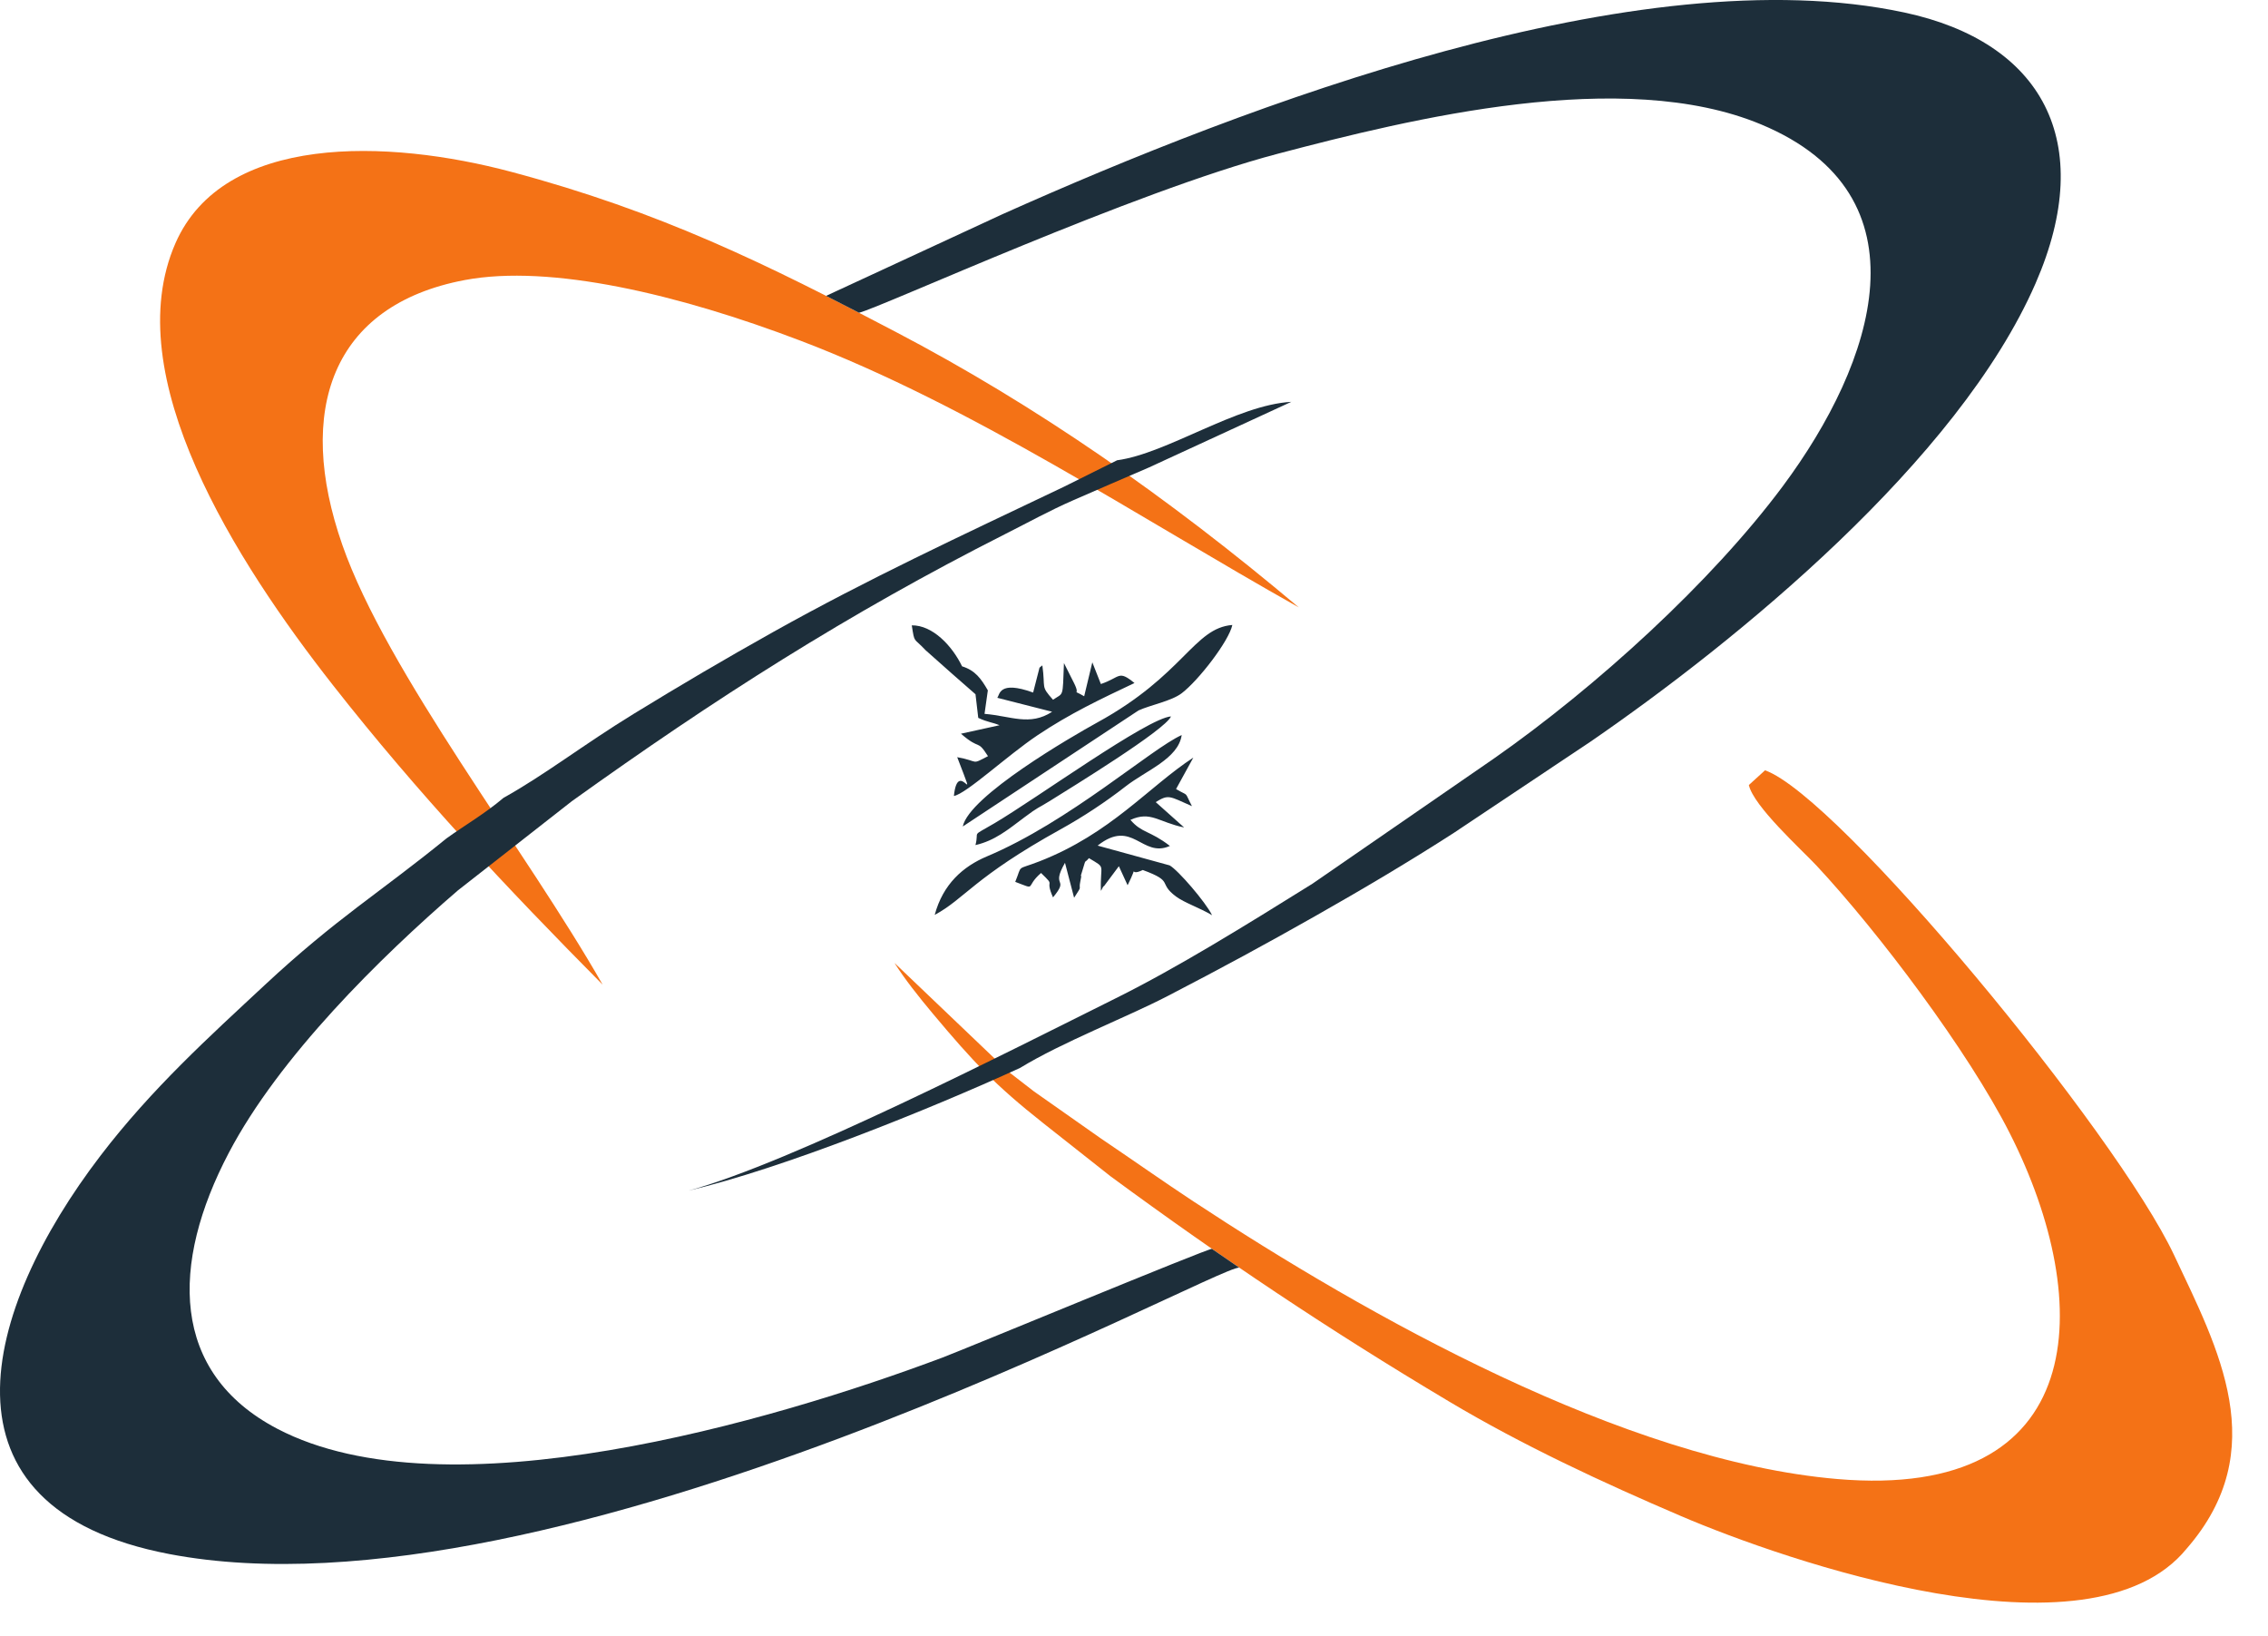
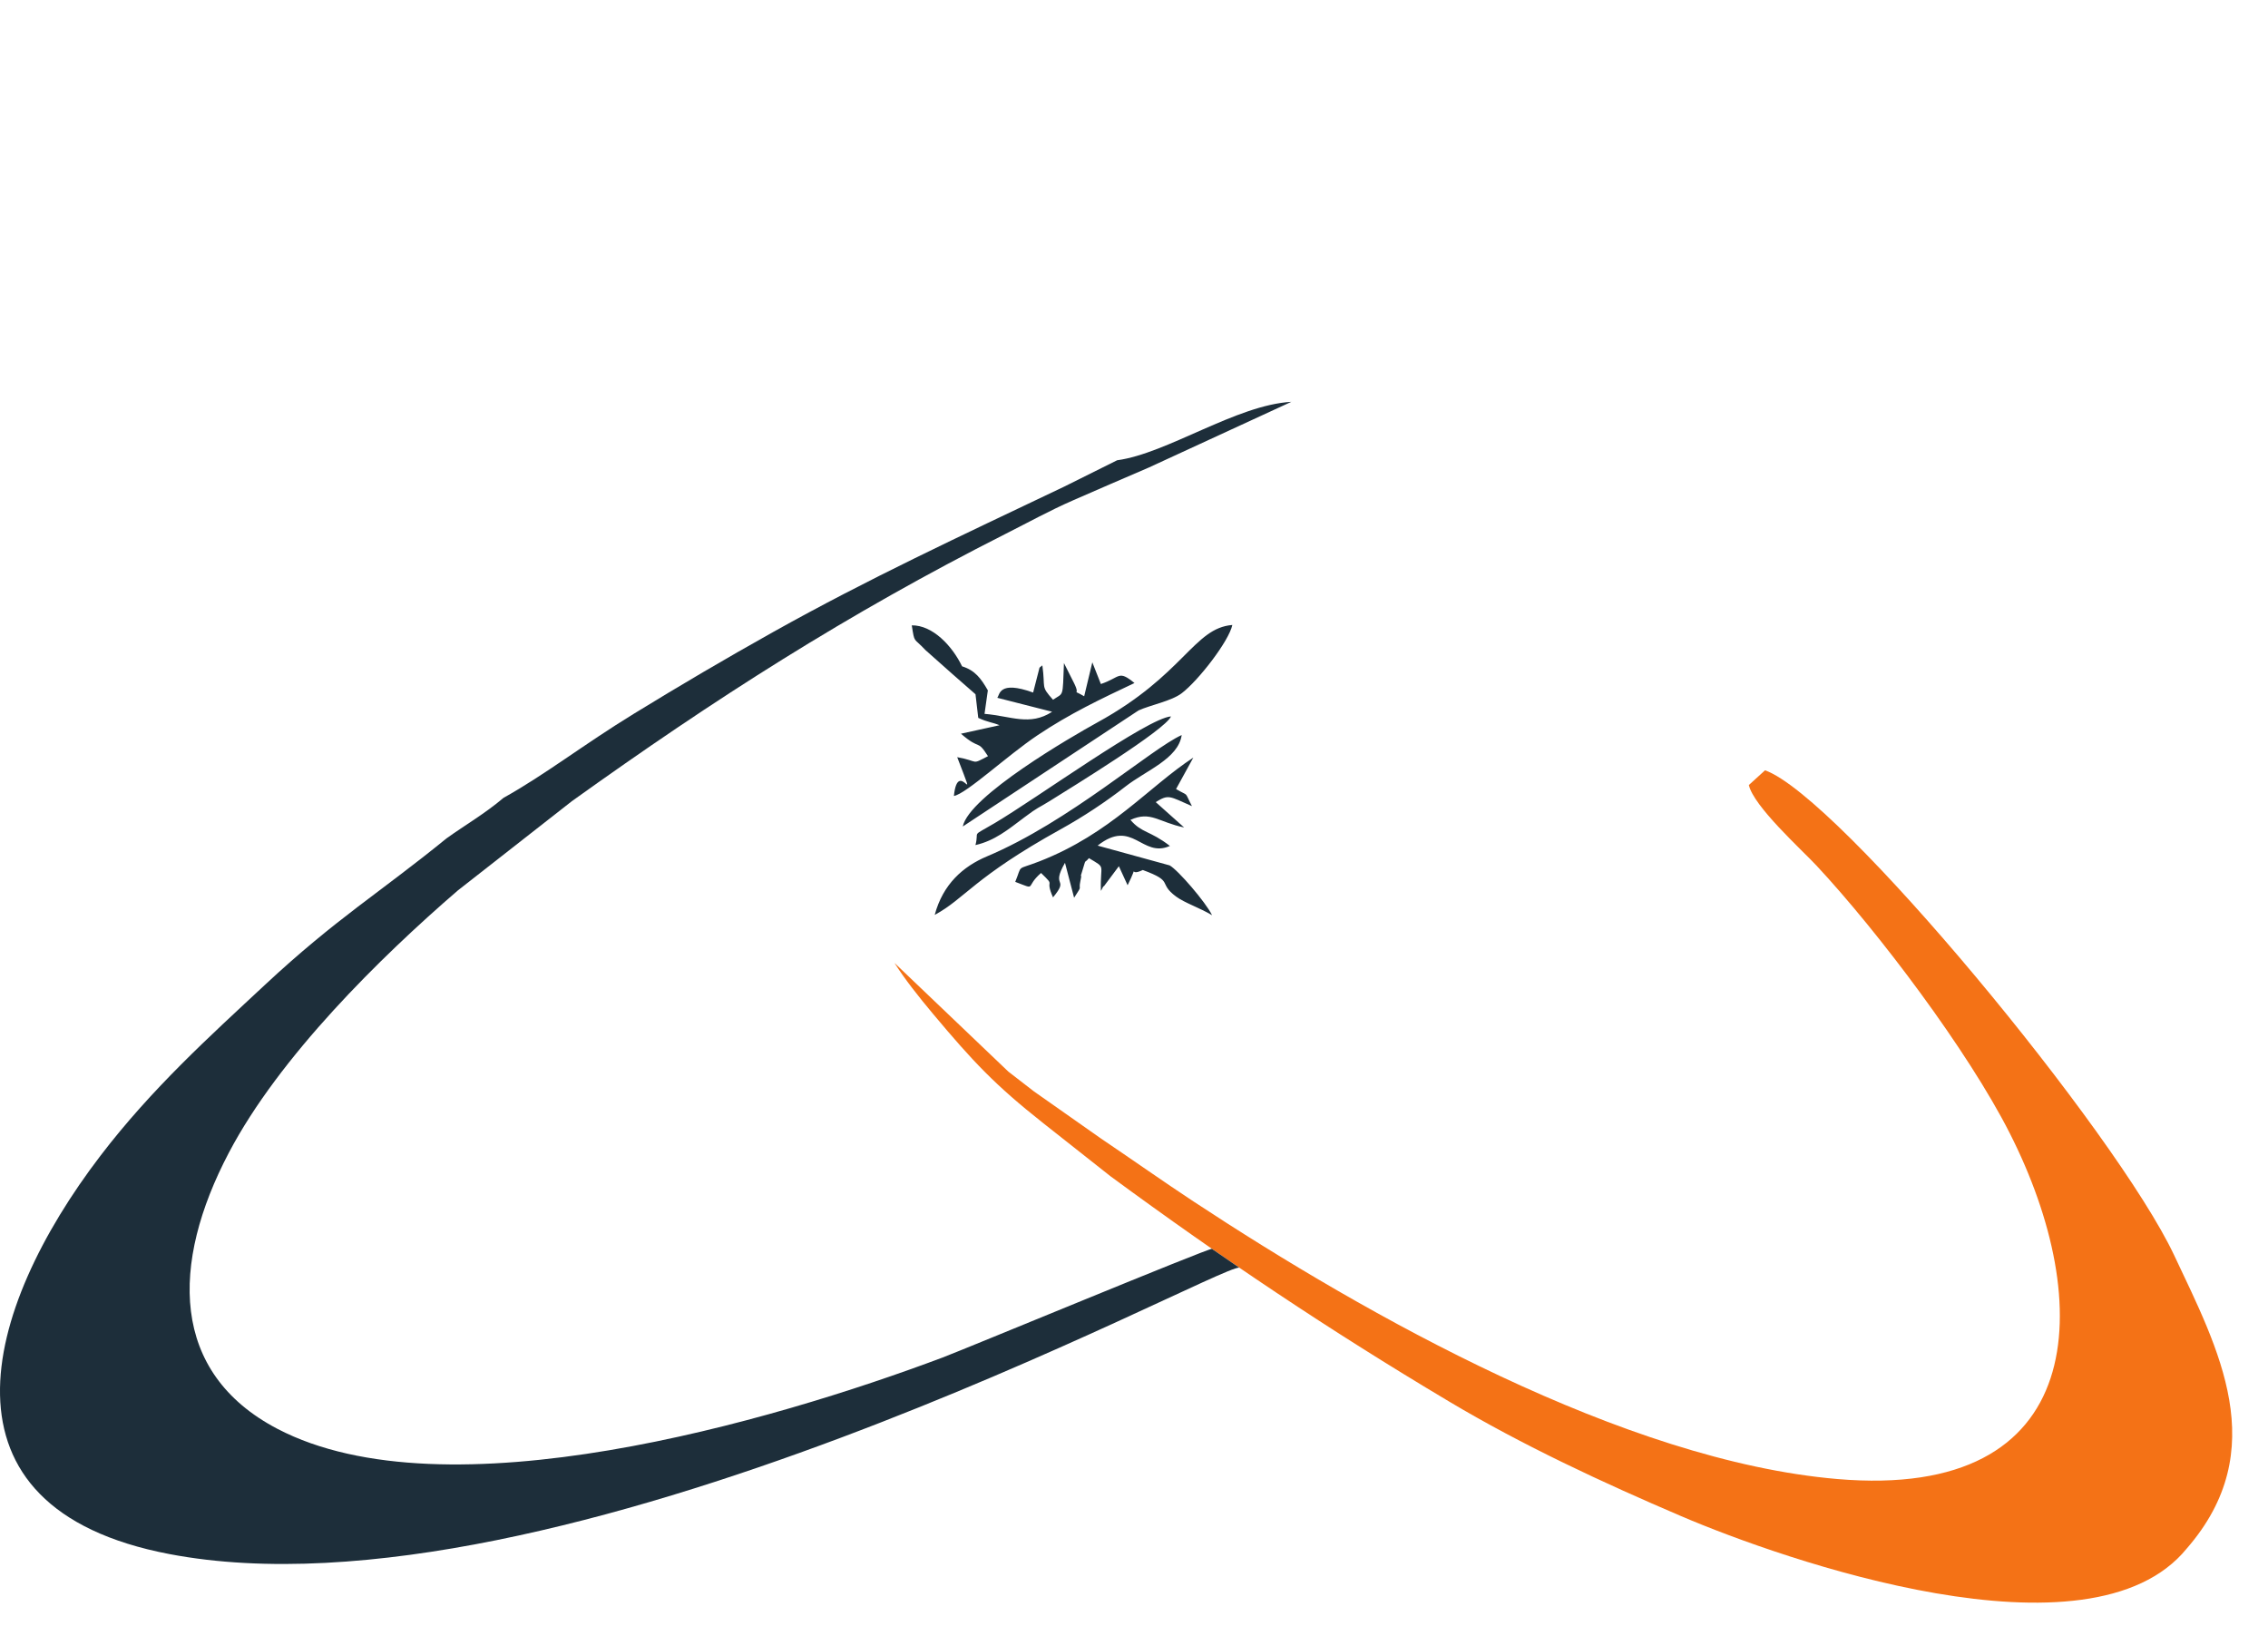
<svg xmlns="http://www.w3.org/2000/svg" width="61" height="44" viewBox="0 0 61 44" fill="none">
  <path fill-rule="evenodd" clip-rule="evenodd" d="M27.306 23.714C27.909 23.941 27.549 23.865 28 23.475C28.421 23.881 28.081 23.591 28.322 24.131C28.777 23.582 28.248 23.89 28.644 23.202L28.889 24.141C29.132 23.767 28.999 23.974 29.057 23.698C29.127 23.368 29.011 23.732 29.109 23.42C29.225 23.048 29.145 23.247 29.288 23.076C29.765 23.362 29.585 23.209 29.61 23.956C29.64 23.919 29.676 23.806 29.689 23.835L30.093 23.293L30.328 23.805C30.651 23.156 30.316 23.599 30.736 23.395C31.598 23.711 31.128 23.734 31.63 24.108C31.859 24.278 32.276 24.416 32.6 24.611C32.428 24.259 31.685 23.397 31.459 23.271L29.522 22.739C30.465 21.995 30.706 23.085 31.466 22.748C30.92 22.327 30.714 22.409 30.404 22.047C30.95 21.8 31.155 22.108 31.848 22.251L31.084 21.569C31.435 21.353 31.447 21.41 32.059 21.678C31.836 21.253 31.999 21.435 31.631 21.218L32.096 20.372C30.886 21.164 29.881 22.411 27.955 23.163C27.312 23.413 27.505 23.229 27.306 23.714ZM25.609 18.119L26.237 18.669L26.311 19.304C26.564 19.423 26.702 19.425 26.883 19.502L25.846 19.73C26.38 20.195 26.268 19.858 26.573 20.334C26.101 20.578 26.355 20.471 25.745 20.361C26.347 21.931 25.765 20.322 25.656 21.404C25.991 21.345 27.092 20.316 27.906 19.771C28.784 19.183 29.606 18.797 30.513 18.367C30.07 18.007 30.141 18.215 29.609 18.394L29.379 17.81L29.16 18.723C28.78 18.503 29.079 18.758 28.892 18.378L28.616 17.83C28.579 18.79 28.611 18.617 28.322 18.817C27.979 18.433 28.124 18.528 28.035 17.892C28.006 17.928 27.956 17.926 27.948 17.996L27.787 18.623C26.847 18.283 26.892 18.697 26.822 18.764L28.298 19.14C27.694 19.532 27.196 19.255 26.48 19.196L26.569 18.564C26.386 18.247 26.229 18.028 25.876 17.918C25.608 17.365 25.084 16.809 24.523 16.816C24.603 17.317 24.564 17.13 24.892 17.482L25.609 18.119ZM26.236 22.725C26.757 22.605 27.104 22.315 27.556 21.976C27.938 21.689 27.899 21.748 28.234 21.54C28.827 21.169 31.347 19.625 31.495 19.265C30.864 19.308 27.884 21.468 26.747 22.138C26.092 22.523 26.344 22.31 26.236 22.725ZM25.14 24.602C25.952 24.166 26.192 23.593 28.524 22.302C29.131 21.966 29.745 21.56 30.269 21.151C30.818 20.72 31.691 20.406 31.783 19.766C30.962 20.134 28.759 22.099 26.542 23.03C25.9 23.301 25.362 23.776 25.14 24.602ZM25.895 22.225L30.622 19.104C30.945 18.957 31.503 18.854 31.783 18.642C32.239 18.294 33.054 17.237 33.145 16.806C32.106 16.888 31.844 18.152 29.511 19.429C28.842 19.796 26.06 21.406 25.895 22.225Z" fill="#1D2E3A" />
  <path fill-rule="evenodd" clip-rule="evenodd" d="M27.12 28.816C26.099 27.842 25.078 26.868 24.058 25.894C24.334 26.33 24.701 26.794 25.098 27.268C26.172 28.549 26.756 29.173 28.061 30.204L29.871 31.633C32.877 33.843 35.739 35.759 38.958 37.678C40.954 38.869 43.111 39.869 45.216 40.77C47.965 41.946 56.214 44.836 58.814 41.642C61.128 38.982 59.661 36.273 58.477 33.756C56.921 30.449 49.452 21.413 47.472 20.714L47.037 21.11C47.164 21.682 48.457 22.849 48.855 23.275C50.522 25.061 52.934 28.262 54.053 30.47C56.384 35.067 56.198 40.352 49.415 39.772C43.692 39.282 36.779 35.39 32.105 32.311C31.308 31.786 30.52 31.229 29.614 30.617L27.808 29.348L27.12 28.816Z" fill="#F47216" />
-   <path fill-rule="evenodd" clip-rule="evenodd" d="M16.209 26.479C14.158 22.877 10.404 18.079 9.207 14.652C7.945 11.041 8.914 8.207 12.499 7.531C14.798 7.097 18.257 7.914 21.531 9.162C26.128 10.912 30.597 13.899 34.932 16.333C31.414 13.369 27.863 10.898 24.082 8.92C20.619 7.1 17.765 5.692 13.758 4.623C10.427 3.733 6.014 3.586 4.719 6.54C3.157 10.106 6.343 15.097 8.96 18.431C11.236 21.331 13.62 23.866 16.209 26.479Z" fill="#F47216" />
  <path fill-rule="evenodd" clip-rule="evenodd" d="M30.046 12.377L28.62 13.087C25.779 14.441 23.367 15.558 20.806 16.989C19.485 17.728 18.313 18.418 17.05 19.192C15.682 20.031 14.668 20.827 13.542 21.455C13.038 21.883 12.504 22.189 12.01 22.544C10.211 24.009 9.054 24.688 7.121 26.488C5.632 27.875 4.084 29.271 2.703 31.077C-0.455 35.207 -1.962 40.548 4.556 41.79C14.963 43.774 32.694 34.038 33.331 34.088L32.596 33.583C32.542 33.545 25.948 36.28 25.346 36.507C20.765 38.225 11.997 40.794 7.461 38.422C4.568 36.909 4.588 33.978 6.155 30.998C7.511 28.417 10.226 25.745 12.315 23.944L15.38 21.545C19.222 18.792 22.786 16.511 27.034 14.362C27.689 14.032 28.219 13.735 28.869 13.451C29.528 13.164 30.236 12.855 30.892 12.575L34.731 10.806C33.259 10.886 31.39 12.196 30.046 12.377Z" fill="#1D2E3A" />
-   <path fill-rule="evenodd" clip-rule="evenodd" d="M22.218 7.956L23.105 8.41C23.733 8.253 30.47 5.16 34.369 4.134C37.969 3.186 43.647 1.795 47.363 3.344C51.939 5.25 50.423 9.748 47.954 13.069C46.03 15.656 42.924 18.479 40.185 20.394L35.299 23.764C33.496 24.887 31.673 26.018 30.016 26.841C27.177 28.253 21.282 31.268 18.521 32.017C21.062 31.418 24.97 29.844 27.434 28.718C28.577 28.02 30.285 27.364 31.407 26.783C32.849 26.036 34.057 25.381 35.376 24.633C36.656 23.908 37.919 23.159 39.105 22.395L42.769 19.95C46.68 17.262 52.667 12.396 54.749 7.619C56.417 3.793 54.91 1.125 51.219 0.336C44.065 -1.193 33.53 2.821 26.969 5.757L22.218 7.956Z" fill="#1D2E3A" />
</svg>